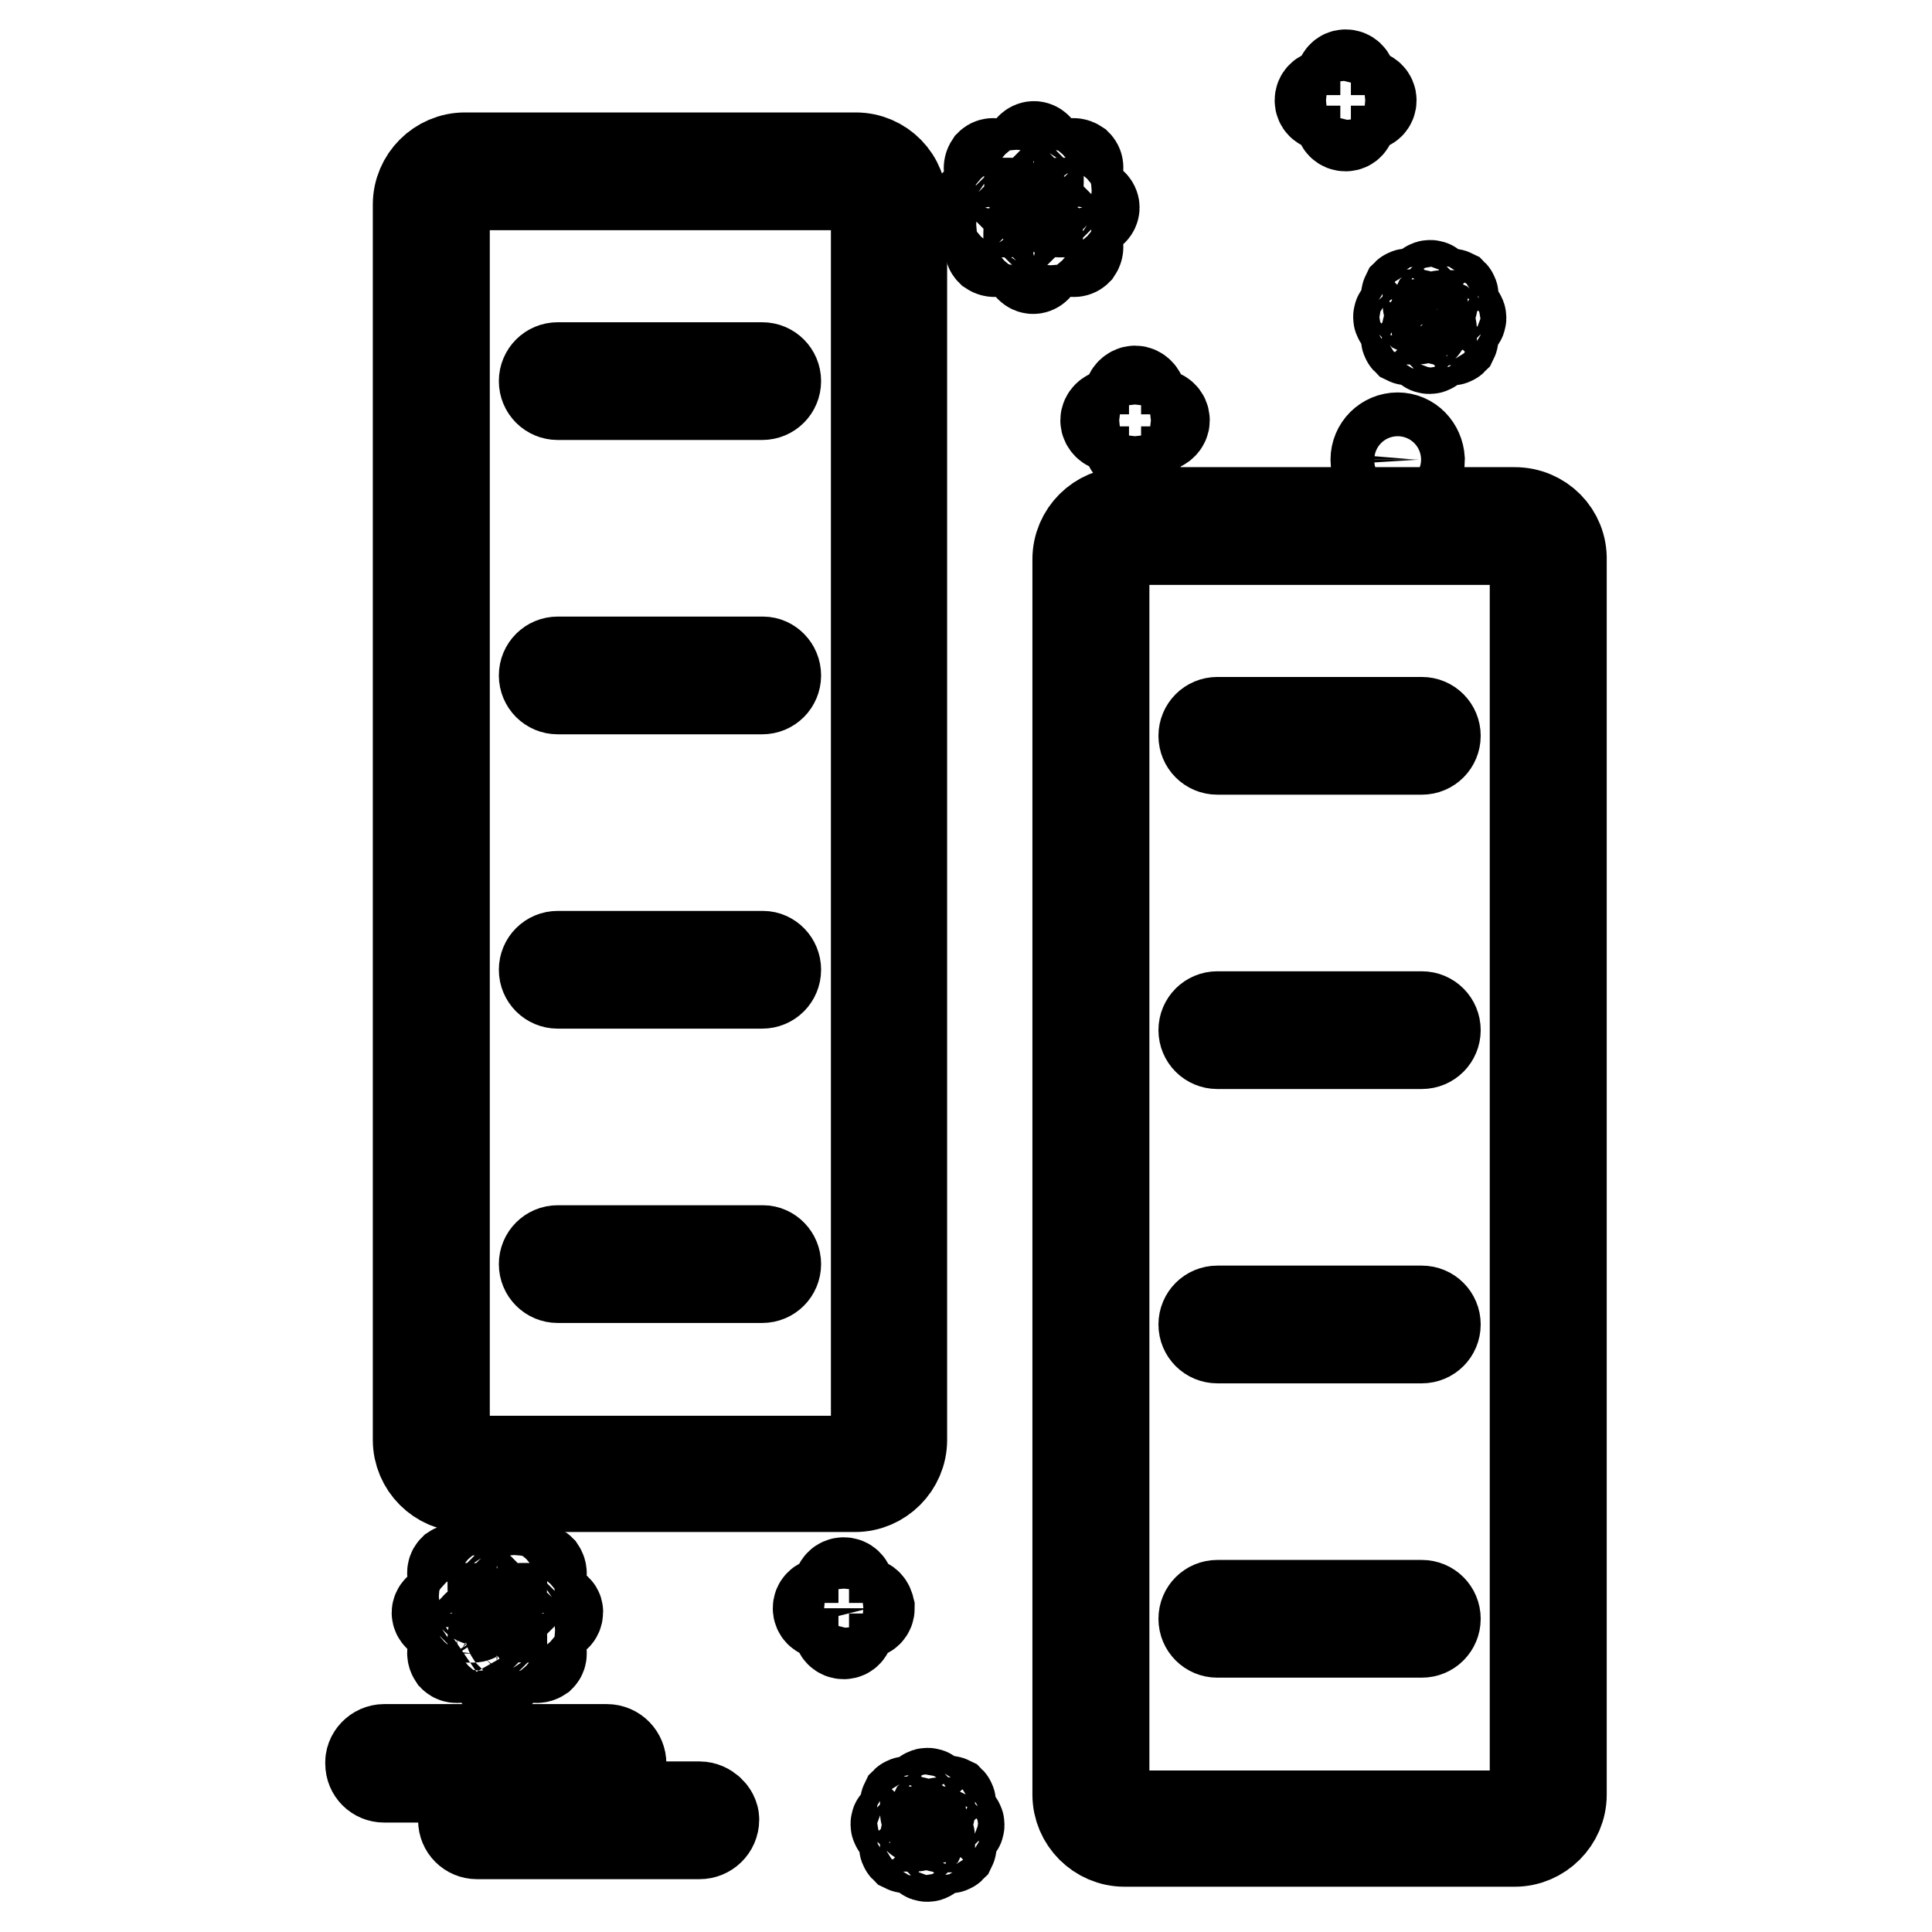
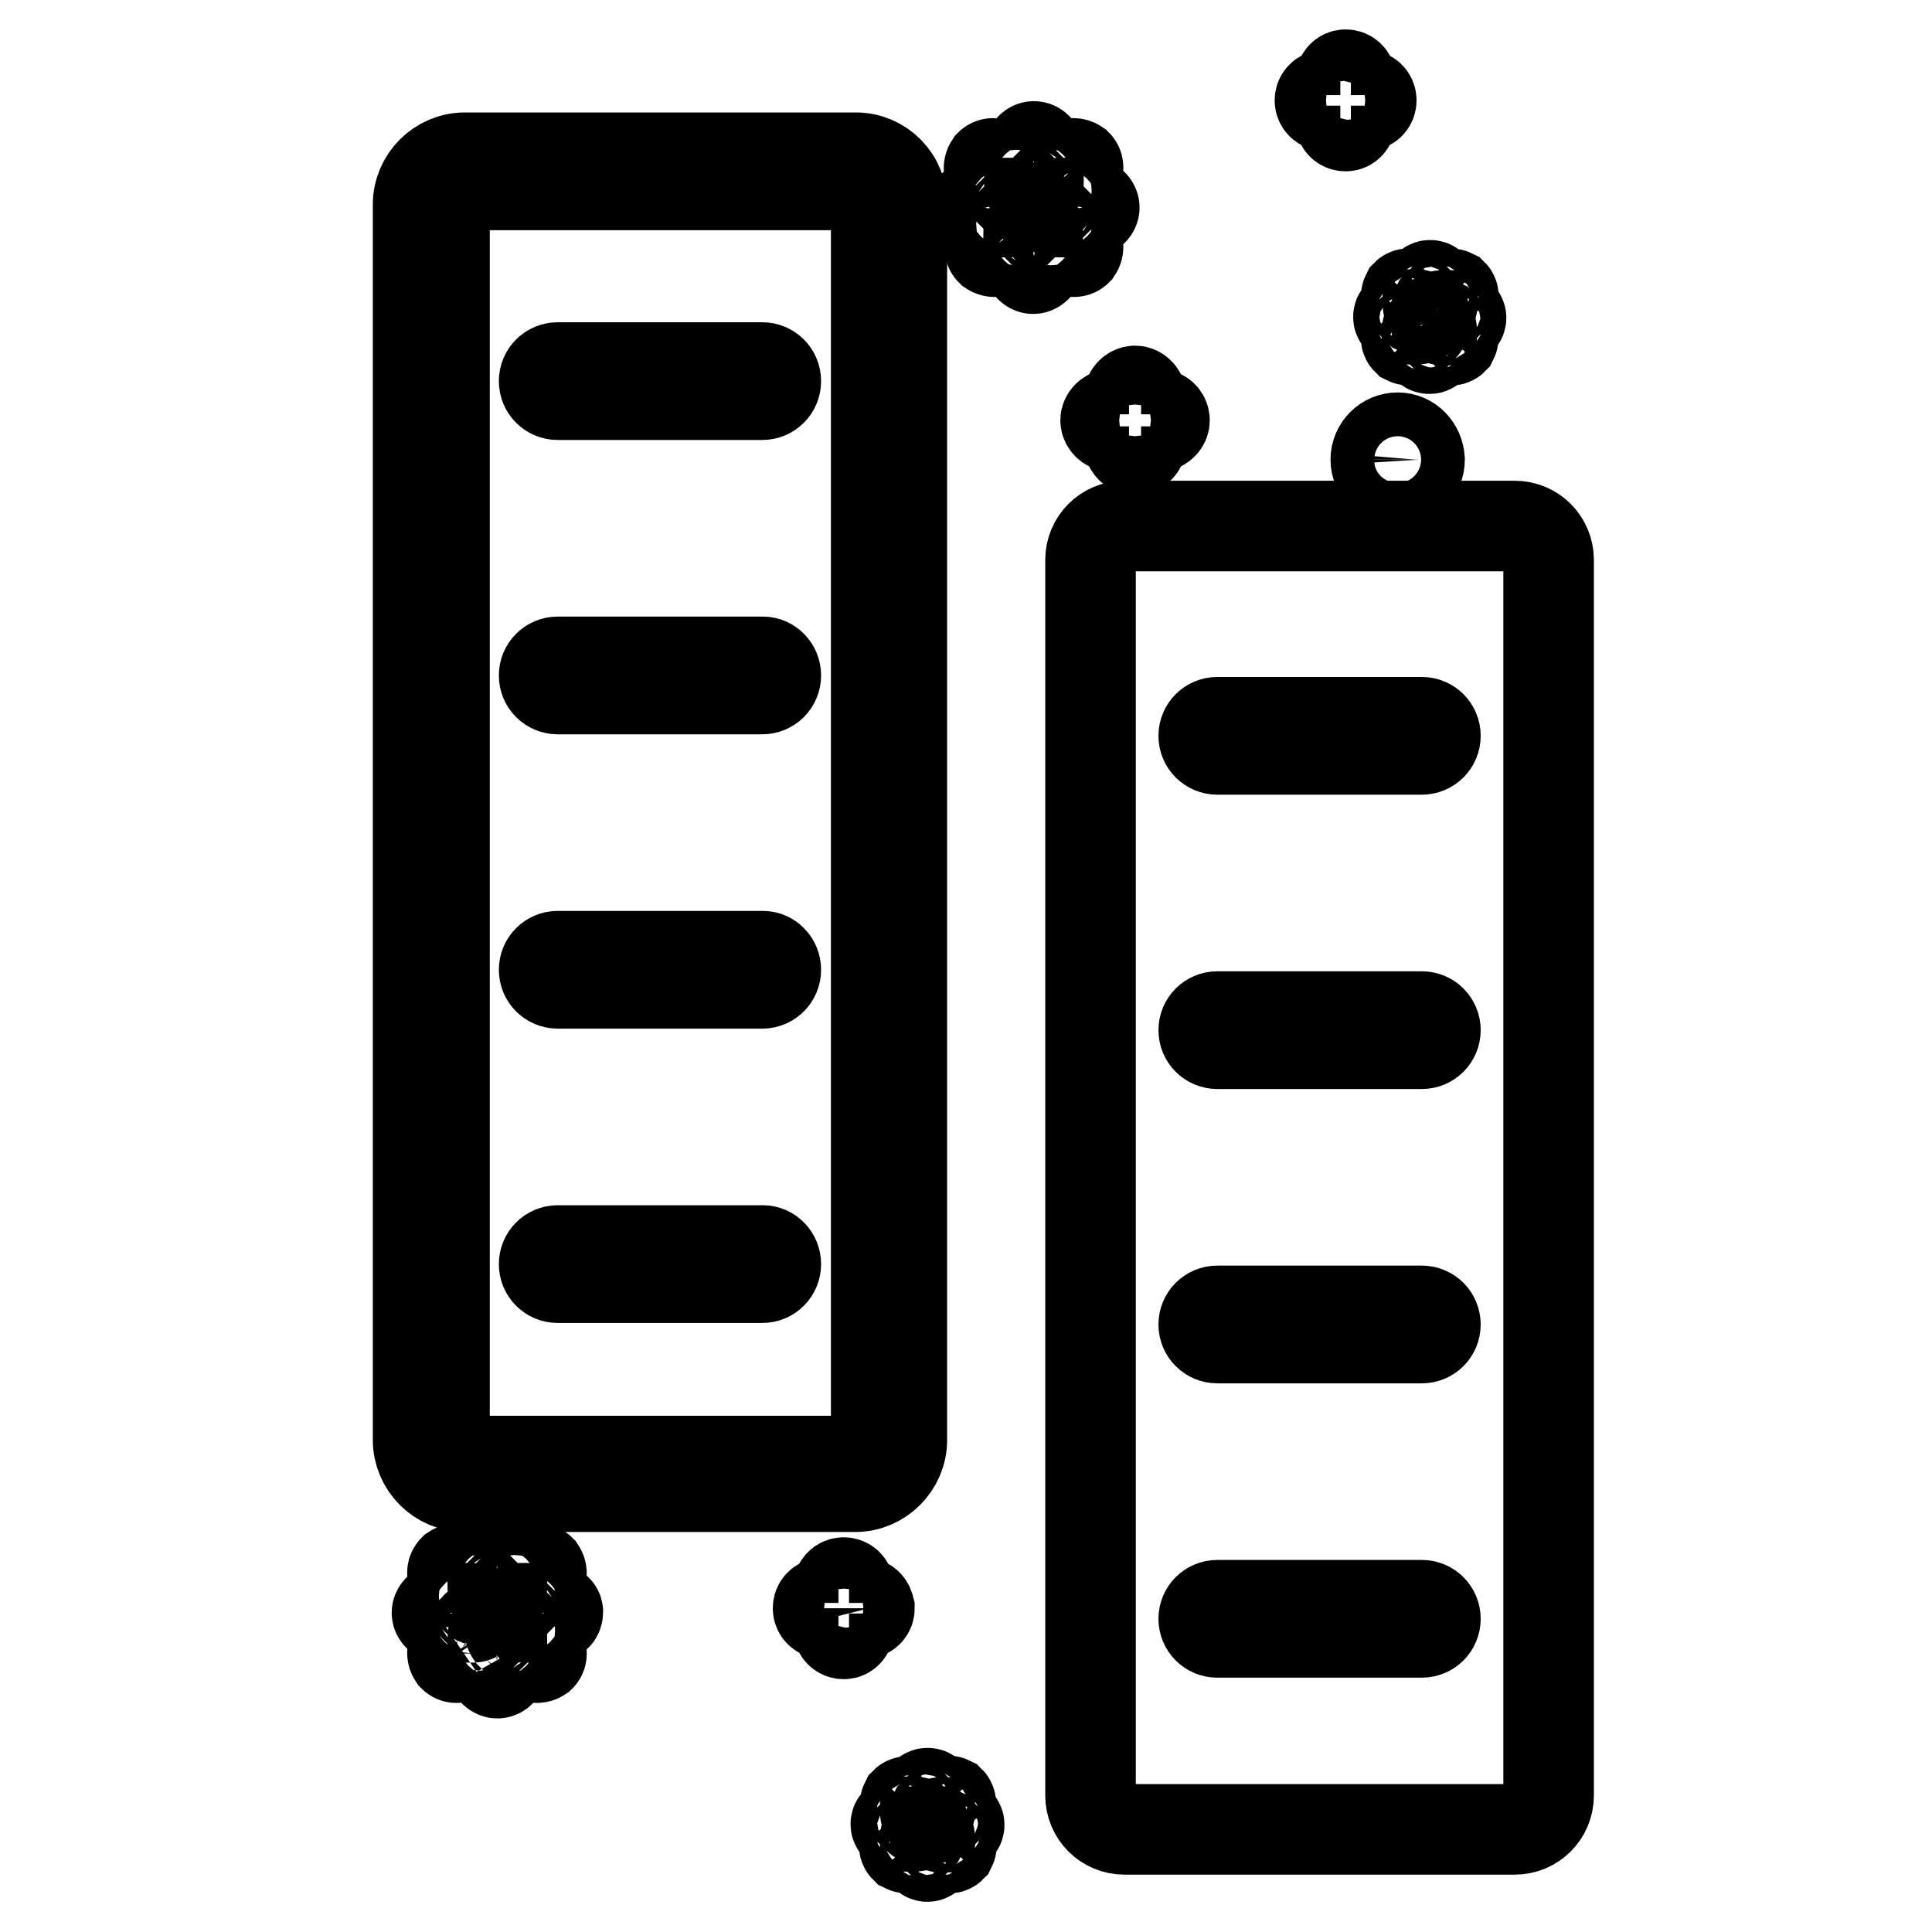
<svg xmlns="http://www.w3.org/2000/svg" version="1.1" x="0px" y="0px" viewBox="0 0 256 256" enable-background="new 0 0 256 256" xml:space="preserve">
  <g>
-     <path stroke-width="12" fill-opacity="0" stroke="#000000" d="M92.7,239.4H75.4c-1,0-1.9-0.8-1.9-1.9c0-1,0.8-1.9,1.9-1.9h5c1,0,1.9-0.8,1.9-1.9c0-1-0.8-1.9-1.9-1.9 c0,0,0,0,0,0H50.9c-1,0-1.9,0.9-1.8,1.9c0,1,0.8,1.8,1.8,1.8h17.3c1,0,1.9,0.8,1.9,1.9c0,1-0.8,1.9-1.9,1.9h-5 c-1,0-1.9,0.9-1.8,1.9c0,1,0.8,1.8,1.8,1.8h29.5c1,0,1.9-0.8,1.9-1.9C94.6,240.3,93.7,239.4,92.7,239.4z" />
    <path stroke-width="12" fill-opacity="0" stroke="#000000" d="M137.6,24.3c0,0.3-0.3,0.6-0.6,0.6s-0.6-0.3-0.6-0.6V20c0-0.3,0.3-0.6,0.6-0.6s0.6,0.3,0.6,0.6V24.3z  M135.1,24.8c0.2,0.2,0.2,0.6,0,0.9v0c-0.2,0.2-0.6,0.2-0.9,0c0,0,0,0,0,0l-3-3c-0.2-0.2-0.2-0.6,0-0.9c0.2-0.2,0.6-0.2,0.9,0 L135.1,24.8z M133.8,26.9c0.3,0,0.6,0.3,0.6,0.6s-0.3,0.6-0.6,0.6h-4.2c-0.3,0-0.6-0.3-0.6-0.6l0,0c0-0.3,0.3-0.6,0.6-0.6l0,0 H133.8z M134.3,29.3c0.3-0.2,0.7-0.2,0.9,0c0.2,0.2,0.2,0.6,0,0.9l-3,3c-0.2,0.2-0.6,0.2-0.9,0l0,0c-0.2-0.2-0.2-0.6,0-0.9 c0,0,0,0,0,0L134.3,29.3z M136.3,30.7c0-0.3,0.3-0.6,0.6-0.6s0.6,0.3,0.6,0.6V35c0,0.3-0.3,0.6-0.6,0.6c-0.3,0-0.6-0.3-0.6-0.6 L136.3,30.7z M138.8,30.2c-0.2-0.2-0.2-0.6,0-0.9c0.2-0.2,0.6-0.2,0.9,0l3,3c0.2,0.2,0.2,0.6,0,0.9c-0.2,0.2-0.6,0.2-0.9,0 c0,0,0,0,0,0L138.8,30.2L138.8,30.2z M140.2,28.1c-0.3,0-0.6-0.3-0.6-0.6c0-0.3,0.3-0.6,0.6-0.6h4.2c0.3,0,0.6,0.3,0.6,0.6 c0,0.3-0.3,0.6-0.6,0.6h0L140.2,28.1z M139.7,25.7c-0.3,0.2-0.7,0.2-0.9,0c-0.2-0.2-0.2-0.6,0-0.9l3-3c0.2-0.2,0.6-0.2,0.9,0 c0.2,0.2,0.2,0.6,0,0.9L139.7,25.7z" />
    <path stroke-width="12" fill-opacity="0" stroke="#000000" d="M189.8,40.3c0,0.2-0.1,0.3-0.3,0.3c-0.2,0-0.3-0.1-0.3-0.3c0,0,0,0,0,0v-2.2c0-0.2,0.1-0.3,0.3-0.3 c0.2,0,0.3,0.1,0.3,0.3V40.3z M188.5,40.6c0.1,0.1,0.1,0.3,0,0.5l0,0c-0.1,0.1-0.3,0.1-0.5,0l-1.6-1.6c-0.1-0.1-0.1-0.3,0-0.5 c0,0,0,0,0,0c0.1-0.1,0.3-0.1,0.5,0l0,0L188.5,40.6z M187.8,41.7c0.2,0,0.3,0.1,0.3,0.3s-0.1,0.3-0.3,0.3l0,0h-2.2 c-0.2,0-0.3-0.1-0.3-0.3s0.1-0.3,0.3-0.3H187.8z M188,43c0.1-0.1,0.3-0.1,0.5,0c0.1,0.1,0.1,0.3,0,0.4l-1.6,1.6 c-0.1,0.1-0.3,0.1-0.5,0l0,0c-0.1-0.1-0.1-0.3,0-0.5c0,0,0,0,0,0L188,43L188,43z M189.1,43.7c0-0.2,0.1-0.3,0.3-0.3 c0.2,0,0.3,0.1,0.3,0.3v2.2c0,0.2-0.1,0.3-0.3,0.3c-0.2,0-0.3-0.1-0.3-0.3c0,0,0,0,0,0V43.7z M190.4,43.4c-0.1-0.1-0.1-0.3,0-0.5h0 c0.1-0.1,0.3-0.1,0.5,0l0,0l1.6,1.6c0.1,0.1,0.1,0.3,0,0.5l0,0c-0.1,0.1-0.3,0.1-0.5,0c0,0,0,0,0,0L190.4,43.4z M191.1,42.4 c-0.2,0-0.3-0.1-0.3-0.3c0-0.2,0.1-0.3,0.3-0.3l0,0h2.2c0.2,0,0.3,0.2,0.3,0.3c0,0.2-0.1,0.3-0.3,0.3L191.1,42.4z M190.9,41.1 c-0.1,0.1-0.3,0.1-0.5,0c-0.1-0.1-0.1-0.3,0-0.5c0,0,0,0,0,0L192,39c0.1-0.1,0.3-0.1,0.5,0l0,0c0.1,0.1,0.1,0.3,0,0.5c0,0,0,0,0,0 L190.9,41.1L190.9,41.1z" />
    <path stroke-width="12" fill-opacity="0" stroke="#000000" d="M185.2,63.2c-1.3,0-2.3-1-2.3-2.3c0-1.3,1-2.3,2.3-2.3s2.3,1,2.3,2.3C187.4,62.1,186.4,63.2,185.2,63.2z" />
    <path stroke-width="12" fill-opacity="0" stroke="#000000" d="M185.2,59.2c0.9,0,1.7,0.8,1.7,1.7c0,0.9-0.8,1.7-1.7,1.7c-0.9,0-1.7-0.8-1.7-1.7S184.2,59.2,185.2,59.2  M185.2,58c-1.6,0-2.9,1.3-2.9,2.9c0,1.6,1.3,2.9,2.9,2.9c1.6,0,2.9-1.3,2.9-2.9C188,59.3,186.8,58,185.2,58z M153.5,54.9h-2.3 v-2.3c0-0.4-0.4-0.8-0.8-0.8c-0.4,0-0.8,0.4-0.8,0.8c0,0,0,0,0,0v2.3h-2.3c-0.4,0-0.8,0.4-0.8,0.8c0,0.4,0.4,0.8,0.8,0.8h2.3v2.3 c0,0.4,0.4,0.8,0.8,0.8c0.4,0,0.8-0.4,0.8-0.8c0,0,0,0,0,0v-2.3h2.3c0.4,0,0.8-0.4,0.8-0.8C154.3,55.2,153.9,54.9,153.5,54.9z  M181,12.6h-2v-2c0-0.4-0.3-0.7-0.7-0.7c-0.4,0-0.6,0.3-0.7,0.7v2h-2c-0.4,0-0.7,0.3-0.7,0.7c0,0.4,0.3,0.7,0.7,0.7h2v2 c0,0.4,0.3,0.7,0.7,0.7c0.4,0,0.6-0.3,0.7-0.7v-2h2c0.4,0,0.7-0.3,0.7-0.7C181.7,12.9,181.4,12.6,181,12.6z" />
    <path stroke-width="12" fill-opacity="0" stroke="#000000" d="M123.2,240.1c0,0.2-0.2,0.3-0.3,0.3c-0.2,0-0.3-0.1-0.3-0.3v-2.2c0-0.2,0.1-0.3,0.3-0.3s0.3,0.1,0.3,0.3 V240.1z M122,240.4c0.1,0.1,0.1,0.3,0,0.5c-0.1,0.1-0.3,0.1-0.4,0l-1.6-1.6c-0.1-0.1-0.1-0.3,0-0.5l0,0c0.1-0.1,0.3-0.1,0.5,0l0,0 L122,240.4z M121.2,241.4c0.2,0,0.3,0.1,0.3,0.3c0,0.2-0.1,0.3-0.3,0.3c0,0,0,0,0,0H119c-0.2,0-0.3-0.1-0.3-0.3 c0-0.2,0.1-0.3,0.3-0.3H121.2z M121.5,242.7c0.1-0.1,0.3-0.1,0.5,0c0.1,0.1,0.1,0.3,0,0.5l-1.6,1.6c-0.1,0.1-0.3,0.1-0.5,0l0,0 c-0.1-0.1-0.1-0.3,0-0.5c0,0,0,0,0,0L121.5,242.7z M122.6,243.5c0-0.2,0.2-0.3,0.3-0.3c0.2,0,0.3,0.1,0.3,0.3v2.2 c0,0.2-0.2,0.3-0.3,0.3c-0.2,0-0.3-0.1-0.3-0.3V243.5z M123.9,243.2c-0.1-0.1-0.1-0.3,0-0.5h0c0.1-0.1,0.3-0.1,0.5,0l0,0l1.6,1.6 c0.1,0.1,0.1,0.3,0,0.5l0,0c-0.1,0.1-0.3,0.1-0.5,0c0,0,0,0,0,0L123.9,243.2z M124.6,242.1c-0.2,0-0.3-0.1-0.3-0.3s0.1-0.3,0.3-0.3 h2.2c0.2,0,0.3,0.1,0.3,0.3s-0.1,0.3-0.3,0.3H124.6L124.6,242.1z M124.3,240.8c-0.1,0.1-0.3,0.1-0.5,0c-0.1-0.1-0.1-0.3,0-0.5 c0,0,0,0,0,0l1.6-1.6c0.1-0.1,0.3-0.1,0.5,0c0,0,0,0,0,0c0.1,0.1,0.1,0.3,0,0.5l0,0L124.3,240.8z" />
    <path stroke-width="12" fill-opacity="0" stroke="#000000" d="M65.9,205.6c-0.3,0-0.6,0.3-0.6,0.6l0,0v4.2c0,0.3,0.3,0.6,0.6,0.6c0.3,0,0.6-0.3,0.6-0.6v-4.2 C66.5,205.9,66.2,205.6,65.9,205.6L65.9,205.6z M61,208c-0.2-0.2-0.6-0.2-0.9,0c-0.2,0.2-0.2,0.6,0,0.9l3,3c0.2,0.2,0.6,0.2,0.9,0 c0.2-0.2,0.2-0.6,0-0.9l0,0L61,208z M63.3,213.7c0-0.3-0.3-0.6-0.6-0.6l0,0h-4.2c-0.3,0-0.6,0.3-0.6,0.6c0,0.3,0.3,0.6,0.6,0.6h4.2 C63,214.3,63.3,214.1,63.3,213.7z M63.1,215.6l-3,3c-0.2,0.2-0.2,0.6,0,0.9c0.2,0.2,0.6,0.2,0.9,0l3-3c0.3-0.2,0.3-0.6,0-0.9 C63.8,215.3,63.4,215.3,63.1,215.6C63.2,215.5,63.1,215.5,63.1,215.6z M65.9,216.3c-0.3,0-0.6,0.3-0.6,0.6l0,4.2 c0,0.3,0.3,0.6,0.6,0.6c0.3,0,0.6-0.3,0.6-0.6v-4.2C66.5,216.6,66.2,216.3,65.9,216.3L65.9,216.3z M68.6,215.6 c-0.2-0.2-0.6-0.2-0.9,0c-0.2,0.2-0.2,0.6,0,0.9l3,3c0.2,0.2,0.6,0.2,0.9,0c0.2-0.2,0.2-0.6,0-0.9L68.6,215.6z M73.3,213.1h-4.2 c-0.3,0-0.6,0.3-0.6,0.6c0,0.3,0.3,0.6,0.6,0.6l4.2,0c0.3,0,0.6-0.3,0.6-0.6v0C74,213.4,73.7,213.1,73.3,213.1z M68.6,211.9l3-3 c0.2-0.2,0.2-0.6,0-0.9c-0.2-0.2-0.6-0.2-0.9,0l-3,3c-0.2,0.3-0.2,0.6,0,0.9C68,212.1,68.3,212.1,68.6,211.9z M114.5,212.4h-2v-2 c0-0.4-0.3-0.7-0.7-0.7c-0.4,0-0.7,0.3-0.7,0.7v2h-2c-0.4,0-0.7,0.3-0.7,0.7c0,0.4,0.3,0.7,0.7,0.7h2v2c0,0.4,0.3,0.7,0.7,0.7 c0.4,0,0.6-0.3,0.7-0.7v-2h2c0.4,0,0.7-0.3,0.7-0.7C115.1,212.7,114.9,212.4,114.5,212.4z" />
-     <path stroke-width="12" fill-opacity="0" stroke="#000000" d="M61.6,195.3c-2.5,0-4.5-2-4.5-4.5V27.2c0-2.5,2-4.5,4.5-4.5h51.7c2.5,0,4.5,2,4.5,4.5v163.7 c0,2.5-2,4.5-4.5,4.5H61.6z" />
    <path stroke-width="12" fill-opacity="0" stroke="#000000" d="M113.4,24.5c1.5,0,2.7,1.2,2.7,2.7v163.7c0,1.5-1.2,2.7-2.7,2.7H61.6c-1.5,0-2.7-1.2-2.7-2.7V27.2 c0-1.5,1.2-2.7,2.7-2.7H113.4 M113.4,20.9H61.6c-3.4,0-6.2,2.8-6.2,6.2v163.7c0,3.4,2.8,6.2,6.2,6.2h51.7c3.4,0,6.2-2.8,6.2-6.2 V27.2C119.6,23.7,116.8,20.9,113.4,20.9z" />
    <path stroke-width="12" fill-opacity="0" stroke="#000000" d="M149,242.4c-2.5,0-4.5-2-4.5-4.5V74.2c0-2.5,2-4.5,4.5-4.5h51.7c2.5,0,4.5,2,4.5,4.5v163.7 c0,2.5-2,4.5-4.5,4.5H149z" />
-     <path stroke-width="12" fill-opacity="0" stroke="#000000" d="M200.7,71.5c1.5,0,2.7,1.2,2.7,2.7v163.7c0,1.5-1.2,2.7-2.7,2.7H149c-1.5,0-2.7-1.2-2.7-2.7V74.2 c0-1.5,1.2-2.7,2.7-2.7H200.7 M200.7,67.9H149c-3.4,0-6.2,2.8-6.2,6.2v163.7c0,3.4,2.8,6.2,6.2,6.2h51.7c3.4,0,6.2-2.8,6.2-6.2 V74.2C207,70.7,204.2,67.9,200.7,67.9z" />
    <path stroke-width="12" fill-opacity="0" stroke="#000000" d="M73.9,52.3h27.1c1,0,1.8-0.8,1.8-1.8c0-1-0.8-1.8-1.8-1.8H73.9c-1,0-1.8,0.8-1.8,1.8 C72.1,51.5,72.9,52.3,73.9,52.3z M101.1,87.7H73.9c-1,0-1.8,0.8-1.8,1.8c0,1,0.8,1.8,1.8,1.8h27.1c1,0,1.8-0.8,1.8-1.8 C102.8,88.5,102,87.7,101.1,87.7z M101.1,126.7H73.9c-1,0-1.8,0.8-1.8,1.8c0,1,0.8,1.8,1.8,1.8h27.1c1,0,1.8-0.8,1.8-1.8 C102.8,127.5,102,126.7,101.1,126.7z M101.1,165.7H73.9c-1,0-1.8,0.8-1.8,1.8c0,1,0.8,1.8,1.8,1.8h27.1c1,0,1.8-0.8,1.8-1.8 C102.8,166.5,102,165.7,101.1,165.7z" />
    <path stroke-width="12" fill-opacity="0" stroke="#000000" d="M161.3,99.3h27.1c1,0,1.8-0.8,1.8-1.8s-0.8-1.8-1.8-1.8h-27.1c-1,0-1.8,0.8-1.8,1.8S160.3,99.3,161.3,99.3z  M188.4,134.7h-27.1c-1,0-1.8,0.8-1.8,1.8c0,1,0.8,1.8,1.8,1.8h27.1c1,0,1.8-0.8,1.8-1.8C190.2,135.5,189.4,134.7,188.4,134.7z  M188.4,173.7h-27.1c-1,0-1.8,0.8-1.8,1.8c0,1,0.8,1.8,1.8,1.8h27.1c1,0,1.8-0.8,1.8-1.8C190.2,174.5,189.4,173.7,188.4,173.7 L188.4,173.7z M188.4,212.7h-27.1c-1,0-1.8,0.8-1.8,1.8c0,1,0.8,1.8,1.8,1.8h27.1c1,0,1.8-0.8,1.8-1.8 C190.2,213.5,189.4,212.7,188.4,212.7L188.4,212.7z" />
  </g>
</svg>